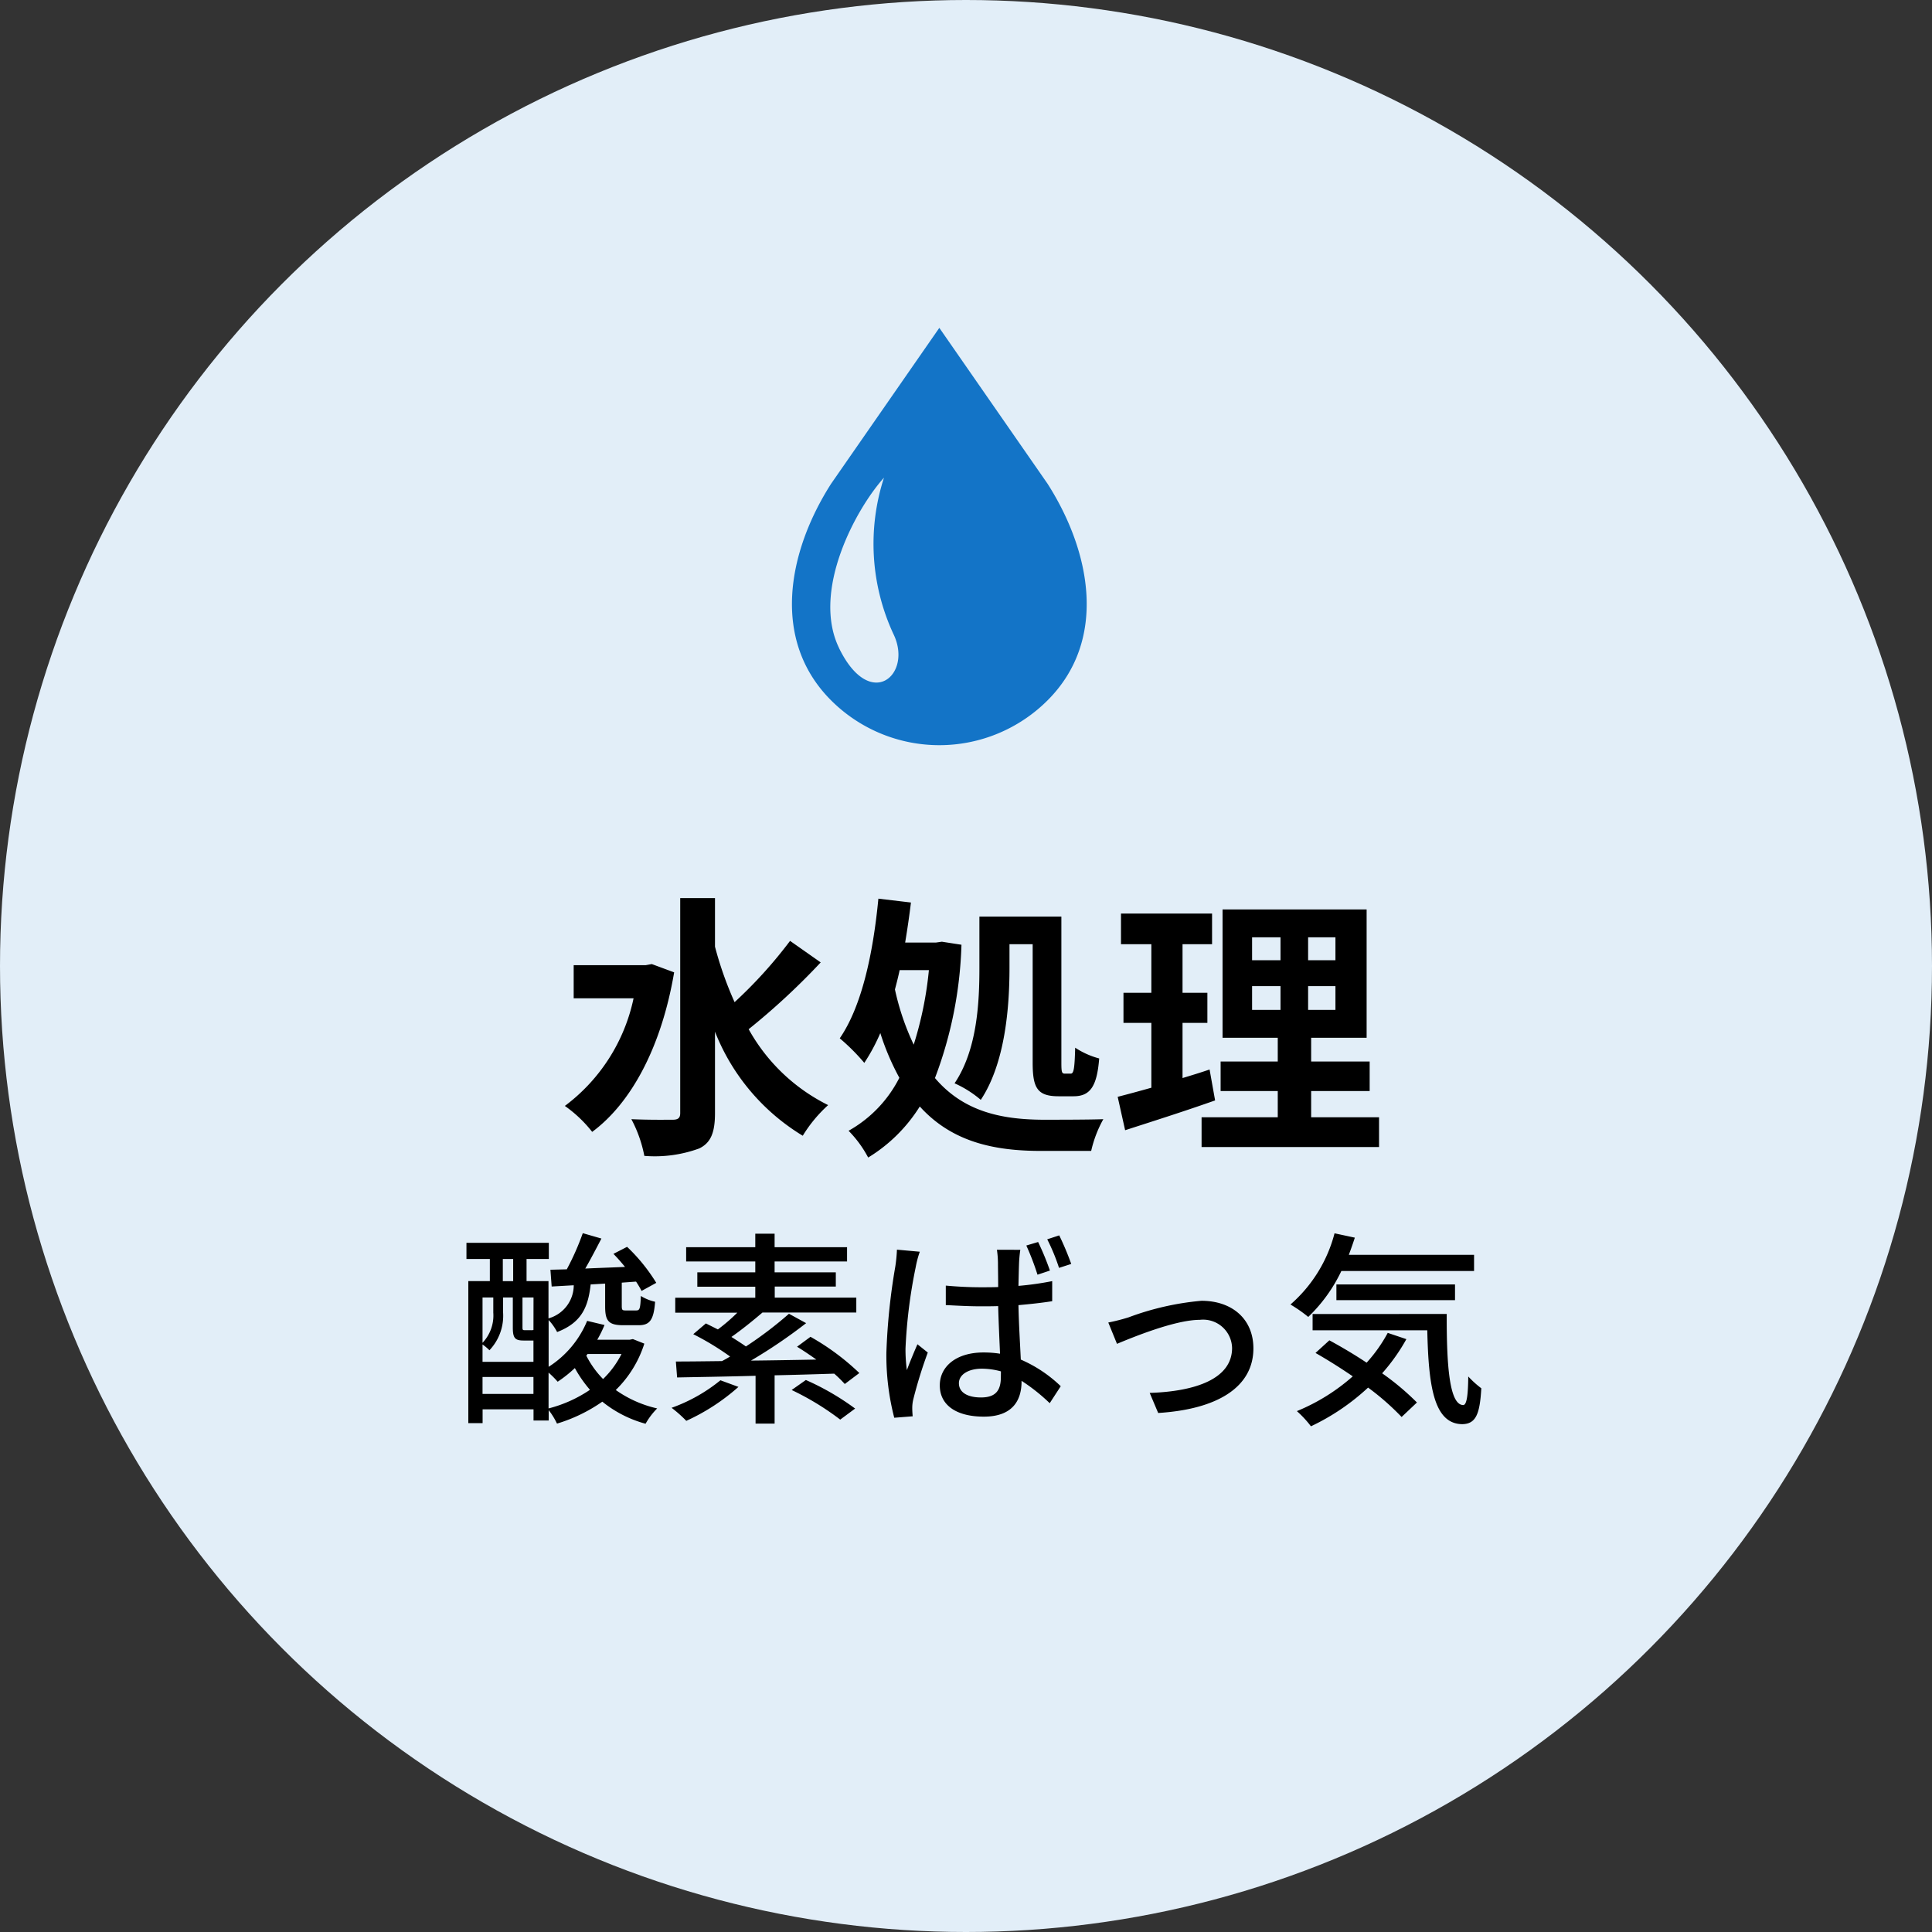
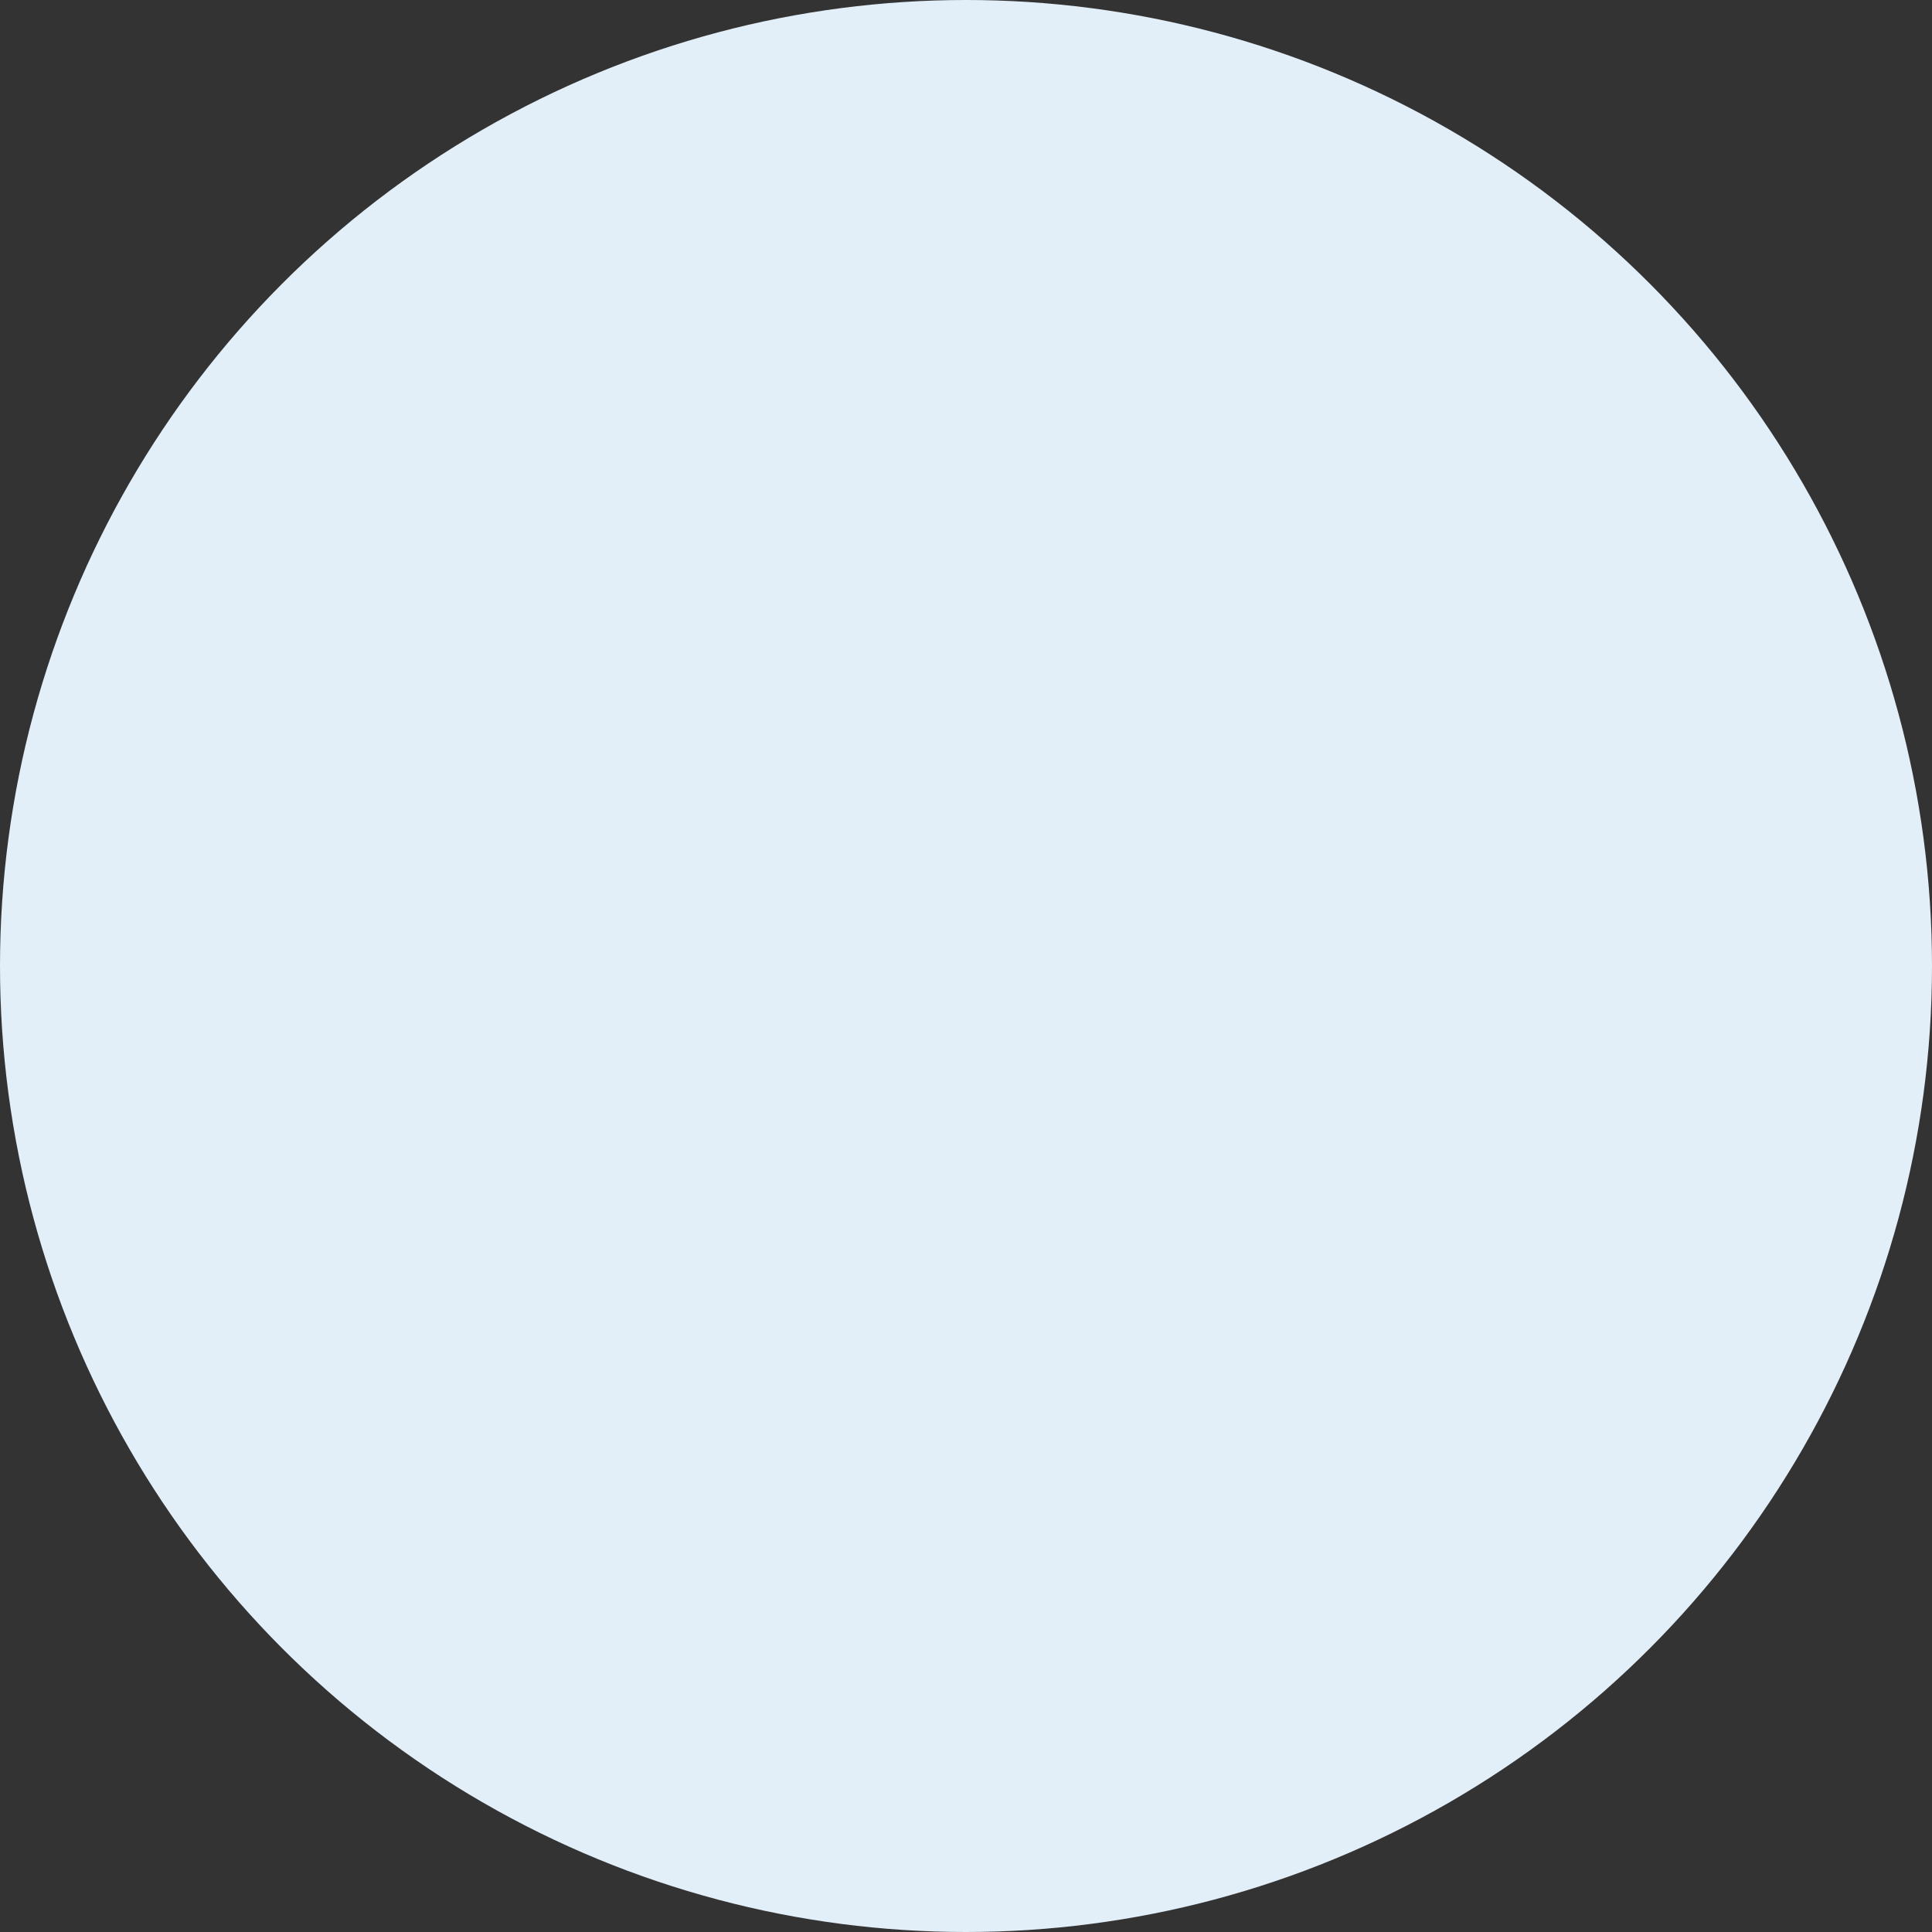
<svg xmlns="http://www.w3.org/2000/svg" width="140" height="140" viewBox="0 0 140 140">
  <rect x="0" y="0" width="140" height="140" fill="#333333" stroke="none" />
  <g id="グループ_5755" data-name="グループ 5755" transform="translate(-702 -6076)">
    <g id="グループ_5072" data-name="グループ 5072" transform="translate(534 4624)">
      <circle id="楕円形_3" data-name="楕円形 3" cx="70" cy="70" r="70" transform="translate(168 1452)" fill="#e2eef8" />
-       <path id="パス_4572" data-name="パス 4572" d="M-23.24-12.14l-.44.08H-28.9v2.4h4.34a13.1,13.1,0,0,1-4.98,7.8A9.289,9.289,0,0,1-27.56.02c2.82-2.08,5.02-6.14,5.94-11.56Zm10.02-1.68a32.933,32.933,0,0,1-4.02,4.44,25.8,25.8,0,0,1-1.42-4.02v-3.52h-2.52V-1.34c0,.34-.14.48-.54.48-.42,0-1.68.02-3-.04a9.394,9.394,0,0,1,.94,2.66,9.364,9.364,0,0,0,3.98-.54c.82-.4,1.14-1.12,1.14-2.56v-5.9A15.41,15.41,0,0,0-12.3.3a9.984,9.984,0,0,1,1.84-2.22,13.393,13.393,0,0,1-5.76-5.5A50.253,50.253,0,0,0-11-12.26Zm15.9.24H4.36v8.6c0,1.82.34,2.42,1.88,2.42H7.32c1.2,0,1.7-.7,1.86-2.74a5.946,5.946,0,0,1-1.74-.78c-.04,1.5-.1,1.88-.32,1.88H6.7c-.22,0-.26-.08-.26-.78v-10.6H.5v3.7C.5-9.44.36-5.96-1.3-3.5A7.824,7.824,0,0,1,.6-2.3c1.78-2.68,2.08-6.76,2.08-9.56ZM-3.16-11.7a26.24,26.24,0,0,1-1.1,5.4,18.282,18.282,0,0,1-1.36-4c.12-.46.24-.92.34-1.4Zm.94-2.06-.42.06H-4.88c.16-.96.3-1.92.42-2.9l-2.36-.28c-.38,3.96-1.2,7.8-2.8,10.12A14.946,14.946,0,0,1-7.84-4.98,13.721,13.721,0,0,0-6.68-7.14,18.134,18.134,0,0,0-5.3-3.9,9.119,9.119,0,0,1-8.98-.06,8.226,8.226,0,0,1-7.56,1.88a11.4,11.4,0,0,0,3.74-3.7C-1.5.74,1.54,1.4,4.96,1.4H8.6A8.68,8.68,0,0,1,9.48-.9c-.98.04-3.58.04-4.4.04-3.02-.02-5.74-.6-7.8-3.02A29.581,29.581,0,0,0-.8-13.54ZM17.18-4.5c-.64.22-1.3.42-1.96.62v-4h1.8v-2.18h-1.8v-3.52h2.14V-15.8h-6.6v2.22h2.2v3.52H10.94v2.18h2.02v4.7c-.92.26-1.74.48-2.44.66L11.06-.1c1.92-.62,4.32-1.38,6.52-2.16Zm3.08-6.04h2.06v1.72H20.26Zm0-3.54h2.06v1.66H20.26Zm6.04,1.66H24.32v-1.66H26.3Zm0,3.6H24.32v-1.72H26.3ZM24.54-1.04v-1.9h4.24V-5.08H24.54V-6.8h4.02v-9.3H18.12v9.3h4v1.72H17.98v2.14h4.14v1.9H16.6V1.12H29.46V-1.04ZM-30.72,17.465a6.781,6.781,0,0,1,.66.66,9.478,9.478,0,0,0,1.245-.99A8.94,8.94,0,0,0-27.72,18.71a9.54,9.54,0,0,1-3,1.35Zm-4.785,1.545V17.78h3.69v1.23Zm.78-6.99v1.095a2.879,2.879,0,0,1-.78,2.19V12.02Zm.69-2.79h.75v1.605h-.75Zm2.22,5.145a.521.521,0,0,1-.195.015h-.435c-.135,0-.165-.015-.165-.195V12.02h.8Zm-2.2-2.355h.705v2.19c0,.78.18.93.795.93h.7v1.545h-3.69v-1.26a3.616,3.616,0,0,1,.5.42,3.629,3.629,0,0,0,.99-2.73Zm8.58,4.095a6.687,6.687,0,0,1-1.335,1.815,6.746,6.746,0,0,1-1.215-1.695l.09-.12Zm.825-1.08-.225.045h-2.355a8.774,8.774,0,0,0,.525-1.065l-1.26-.3a7.2,7.2,0,0,1-2.79,3.33v-3.39a3.871,3.871,0,0,1,.615.87c1.755-.675,2.25-1.785,2.43-3.45l1.05-.06v1.65c0,1.05.24,1.365,1.32,1.365h1.1c.78,0,1.1-.33,1.2-1.7a3.336,3.336,0,0,1-1.035-.42c-.03.96-.09,1.05-.345,1.05h-.75c-.24,0-.285-.03-.285-.315v-1.7l1.035-.075a7.272,7.272,0,0,1,.4.675l1.065-.585a12.827,12.827,0,0,0-2.115-2.61l-.99.51c.285.285.57.615.84.945-.99.045-1.965.075-2.88.12.39-.675.795-1.455,1.17-2.175l-1.35-.39A18.769,18.769,0,0,1-29.4,9.98l-1.185.03.09,1.215,1.6-.09a2.5,2.5,0,0,1-1.83,2.4v-2.7h-1.59V9.23H-30.7V8.06h-5.97V9.23h1.695v1.605h-1.56v10.29h1.035v-1h3.69v.81h1.1v-.75a5.183,5.183,0,0,1,.6.975,11.5,11.5,0,0,0,3.285-1.59,8.506,8.506,0,0,0,3.135,1.6,5.146,5.146,0,0,1,.84-1.11,8.412,8.412,0,0,1-3-1.335,8.129,8.129,0,0,0,2.07-3.36Zm6.345,2.985a11.931,11.931,0,0,1-3.54,1.995,9.368,9.368,0,0,1,1.065.945,15.039,15.039,0,0,0,3.78-2.46ZM-8.2,17.495a17.5,17.5,0,0,0-3.54-2.625l-.975.72c.45.27.93.6,1.4.93-1.605.03-3.21.06-4.74.075a37.415,37.415,0,0,0,4-2.715L-13.3,13.2a27.638,27.638,0,0,1-3.12,2.37c-.315-.225-.675-.45-1.05-.69.69-.48,1.515-1.14,2.25-1.77h6.8v-1.08h-5.91v-.8h4.425V10.2H-14.34V9.41h5.25V8.375h-5.25V7.4h-1.4v.975h-5.01V9.41h5.01V10.2h-4.2V11.24h4.2v.8H-21.54v1.08h4.5a13.172,13.172,0,0,1-1.41,1.215l-.87-.435-.915.78a19.752,19.752,0,0,1,2.67,1.62c-.2.12-.39.225-.585.33-1.26.015-2.4.03-3.345.03l.09,1.155c1.545-.03,3.525-.06,5.685-.12v3.465h1.38v-3.5c1.425-.03,2.895-.075,4.32-.12a9.2,9.2,0,0,1,.765.75Zm-4.905,1.23A19.667,19.667,0,0,1-9.585,20.87l1.08-.8A18.635,18.635,0,0,0-12.075,18ZM7.155,9.59a20.824,20.824,0,0,0-.87-2.07l-.87.285a14.243,14.243,0,0,1,.855,2.07Zm-1.545.48A19.345,19.345,0,0,0,4.755,8L3.9,8.255a18.7,18.7,0,0,1,.81,2.115ZM-5.475,8.555a11.017,11.017,0,0,1-.12,1.23A45.344,45.344,0,0,0-6.24,16.01a17.988,17.988,0,0,0,.57,4.725l1.335-.105c-.015-.18-.03-.4-.03-.555A2.661,2.661,0,0,1-4.29,19.4a32.8,32.8,0,0,1,1.05-3.39l-.75-.6c-.24.555-.54,1.26-.765,1.875a11.051,11.051,0,0,1-.1-1.56,36.992,36.992,0,0,1,.735-5.88,7.5,7.5,0,0,1,.3-1.14Zm7.53,9.225c0,.93-.33,1.485-1.44,1.485-.945,0-1.6-.345-1.6-1.035,0-.615.675-1.05,1.665-1.05a5.286,5.286,0,0,1,1.38.195Zm3.72-6.945a22.319,22.319,0,0,1-2.445.345c.015-.69.03-1.32.045-1.7.015-.3.045-.615.09-.915H1.77a7.054,7.054,0,0,1,.075.945c0,.375.015,1.005.015,1.755-.42.015-.825.015-1.245.015-.885,0-1.71-.045-2.55-.12v1.41c.87.045,1.68.09,2.535.09.42,0,.84,0,1.26-.015.03,1.155.09,2.415.135,3.45a7.645,7.645,0,0,0-1.2-.09c-1.98,0-3.165,1.02-3.165,2.385,0,1.425,1.185,2.265,3.195,2.265,2.07,0,2.73-1.17,2.73-2.55v-.045a13.561,13.561,0,0,1,2.04,1.62l.8-1.23A9.745,9.745,0,0,0,3.5,16.52C3.45,15.4,3.36,14.045,3.33,12.575c.855-.075,1.68-.165,2.445-.285Zm4.065,3,.63,1.545c1.08-.45,4.2-1.74,6-1.74a2.1,2.1,0,0,1,2.34,2.04c0,2.25-2.685,3.15-5.97,3.255l.615,1.455c4.32-.27,6.9-1.89,6.9-4.68,0-2.13-1.545-3.45-3.765-3.45a20.1,20.1,0,0,0-5.28,1.2A14.1,14.1,0,0,1,9.84,13.835ZM36.345,10.1V8.93H27.27c.15-.4.3-.825.435-1.245l-1.47-.315a10.266,10.266,0,0,1-3.195,5.16,10.344,10.344,0,0,1,1.29.9,11.386,11.386,0,0,0,2.4-3.33Zm-1.38,2.115v-1.14H26.37v1.14Zm-4.875,2.37a10.841,10.841,0,0,1-1.53,2.16c-.9-.6-1.845-1.155-2.7-1.62l-1.005.915c.87.495,1.8,1.08,2.7,1.695a14.256,14.256,0,0,1-4.05,2.52,7.687,7.687,0,0,1,1.02,1.1,16.264,16.264,0,0,0,4.14-2.805,18.531,18.531,0,0,1,2.43,2.13l1.11-1.05a18.751,18.751,0,0,0-2.52-2.115,13.9,13.9,0,0,0,1.755-2.475ZM24.645,13.22V14.4h8.31c.09,3.96.45,6.78,2.535,6.8.99-.015,1.275-.735,1.38-2.6a7.057,7.057,0,0,1-.945-.855c-.015,1.23-.09,2.055-.36,2.07-1.005,0-1.215-2.865-1.2-6.6Z" transform="translate(238.471 1534)" />
    </g>
    <g id="石油の水滴アイコン1" transform="translate(684.194 6099.758)">
-       <path id="パス_4292" data-name="パス 4292" d="M93.719,11.3,85.873,0,78.028,11.3c-3.182,4.987-4.333,11.357,0,15.691a11.095,11.095,0,0,0,15.69,0C98.051,22.659,96.9,16.289,93.719,11.3Zm-15.1,11.925c-2.036-4.148,1.206-10.105,3.243-12.367a15.521,15.521,0,0,0,.678,11.312C83.986,25.106,80.89,27.859,78.617,23.227Z" fill="#1374c7" />
-     </g>
+       </g>
  </g>
</svg>